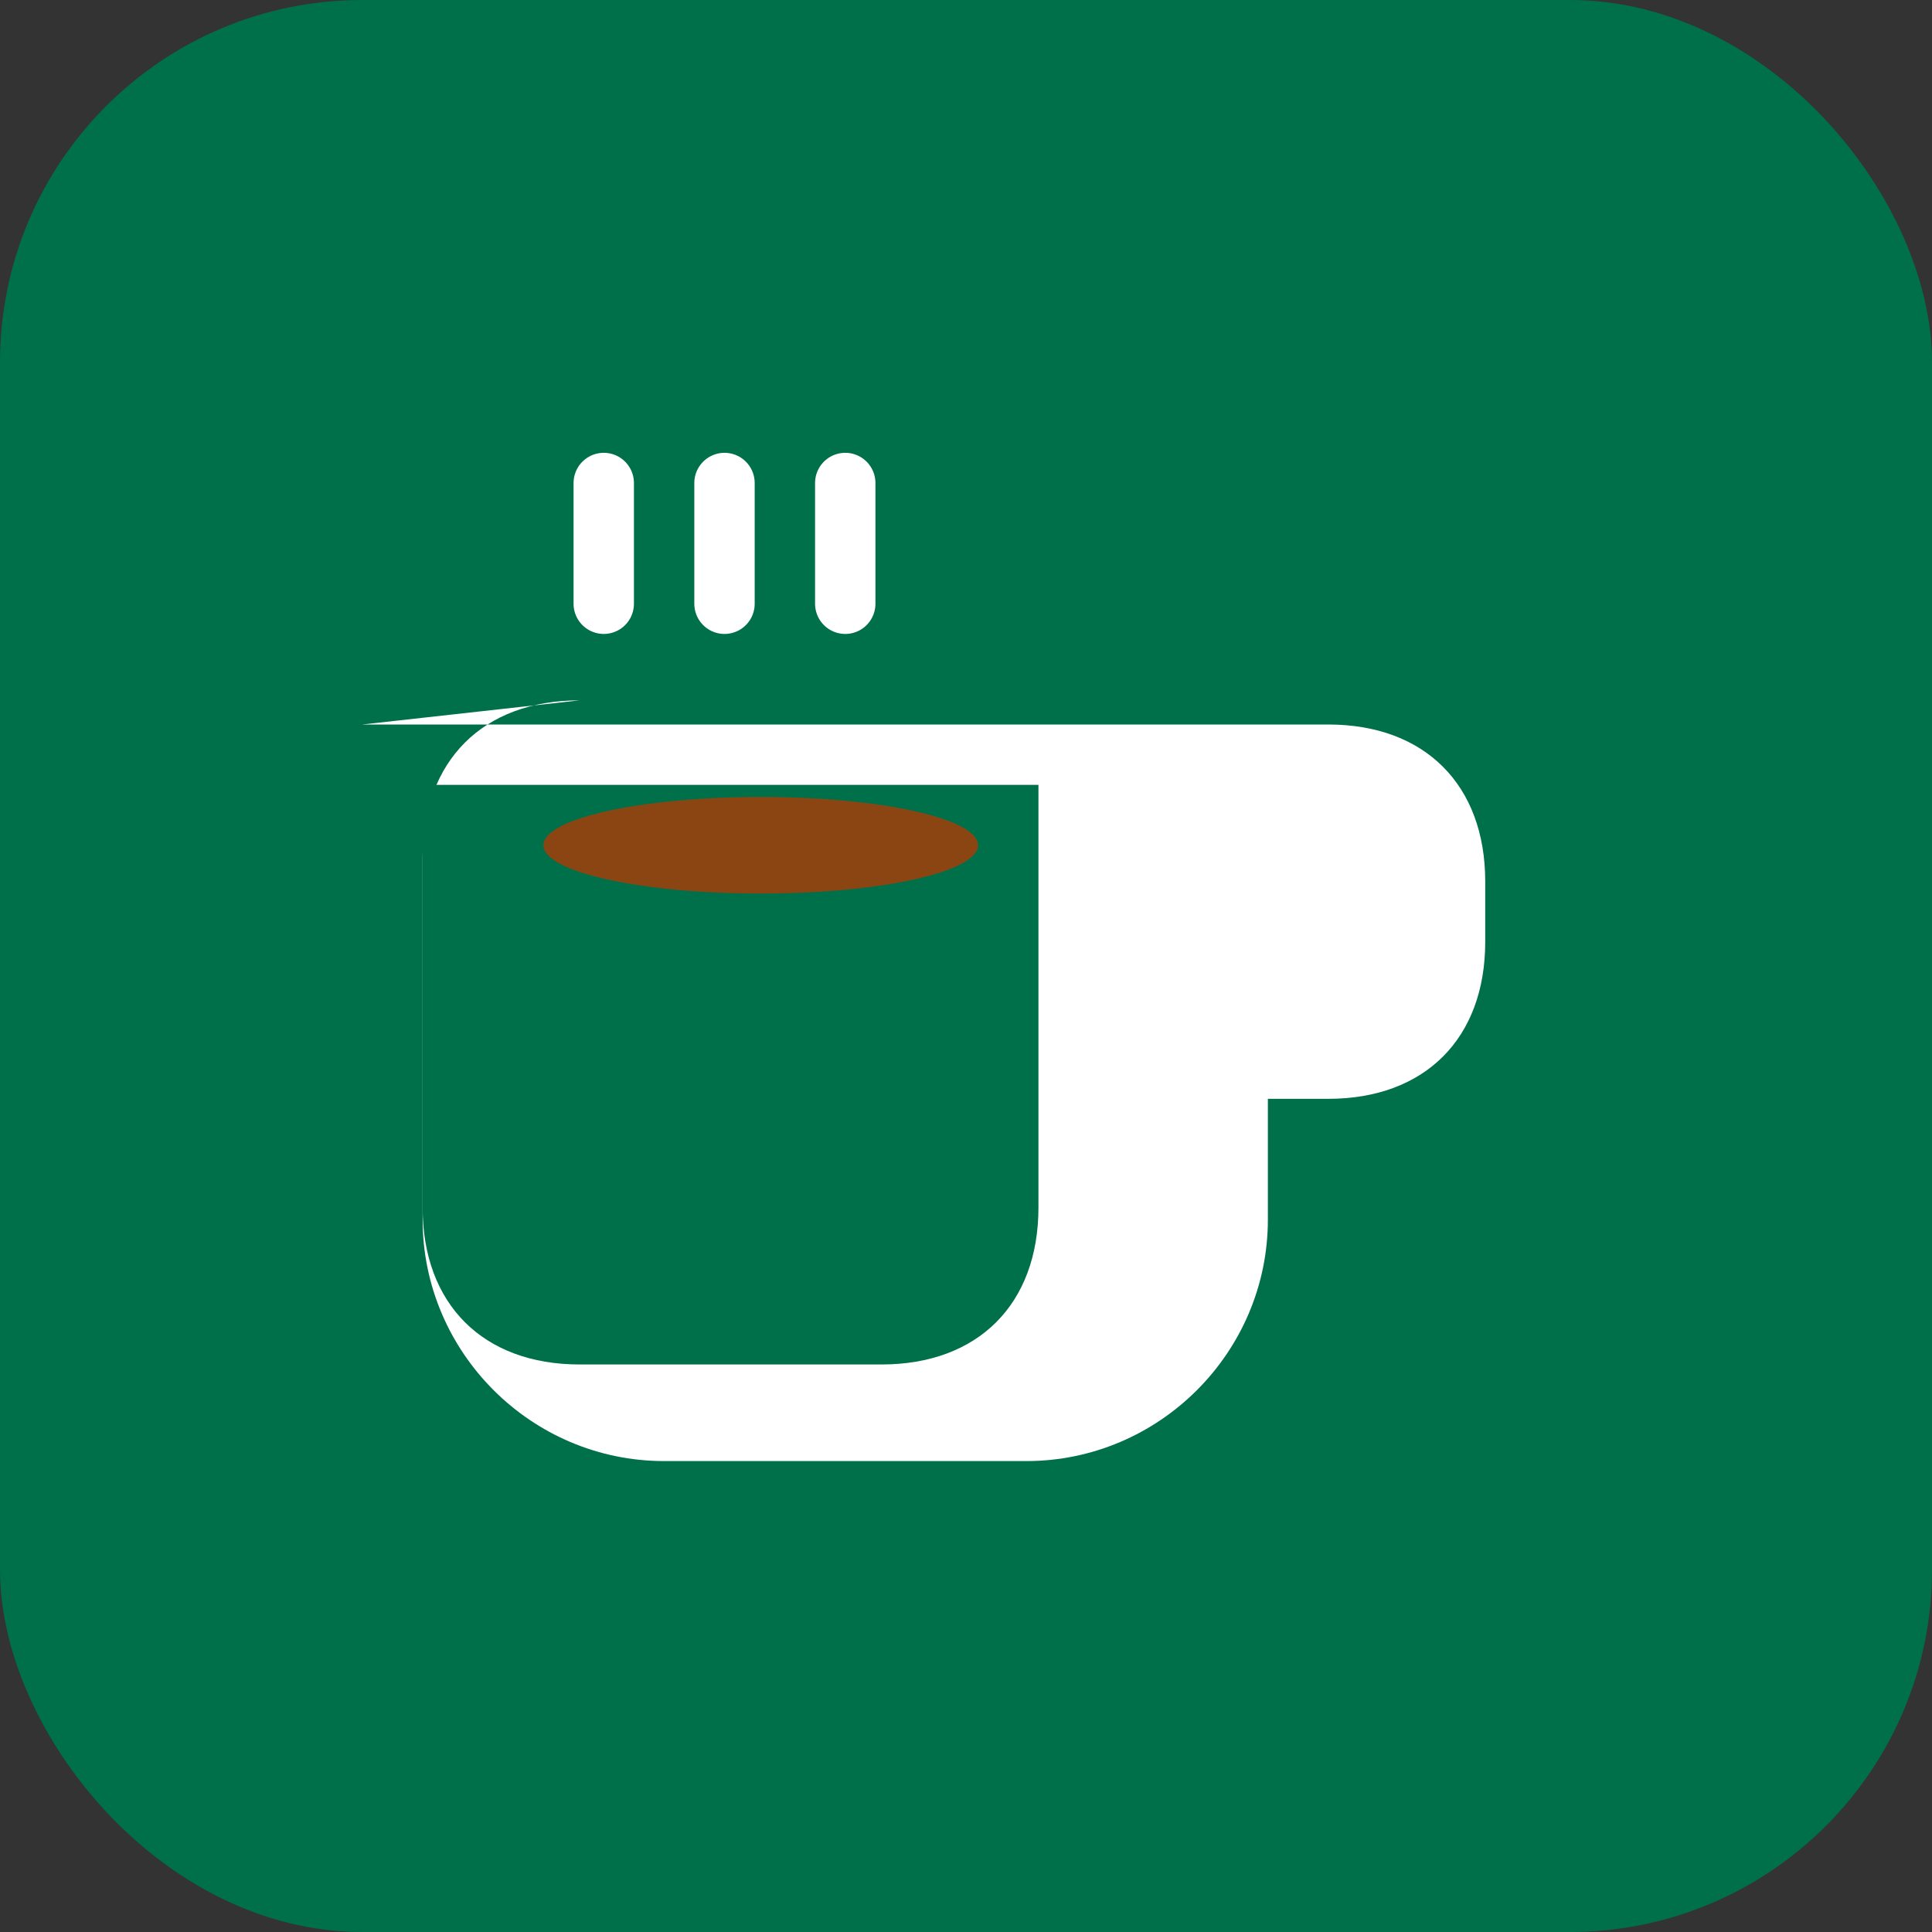
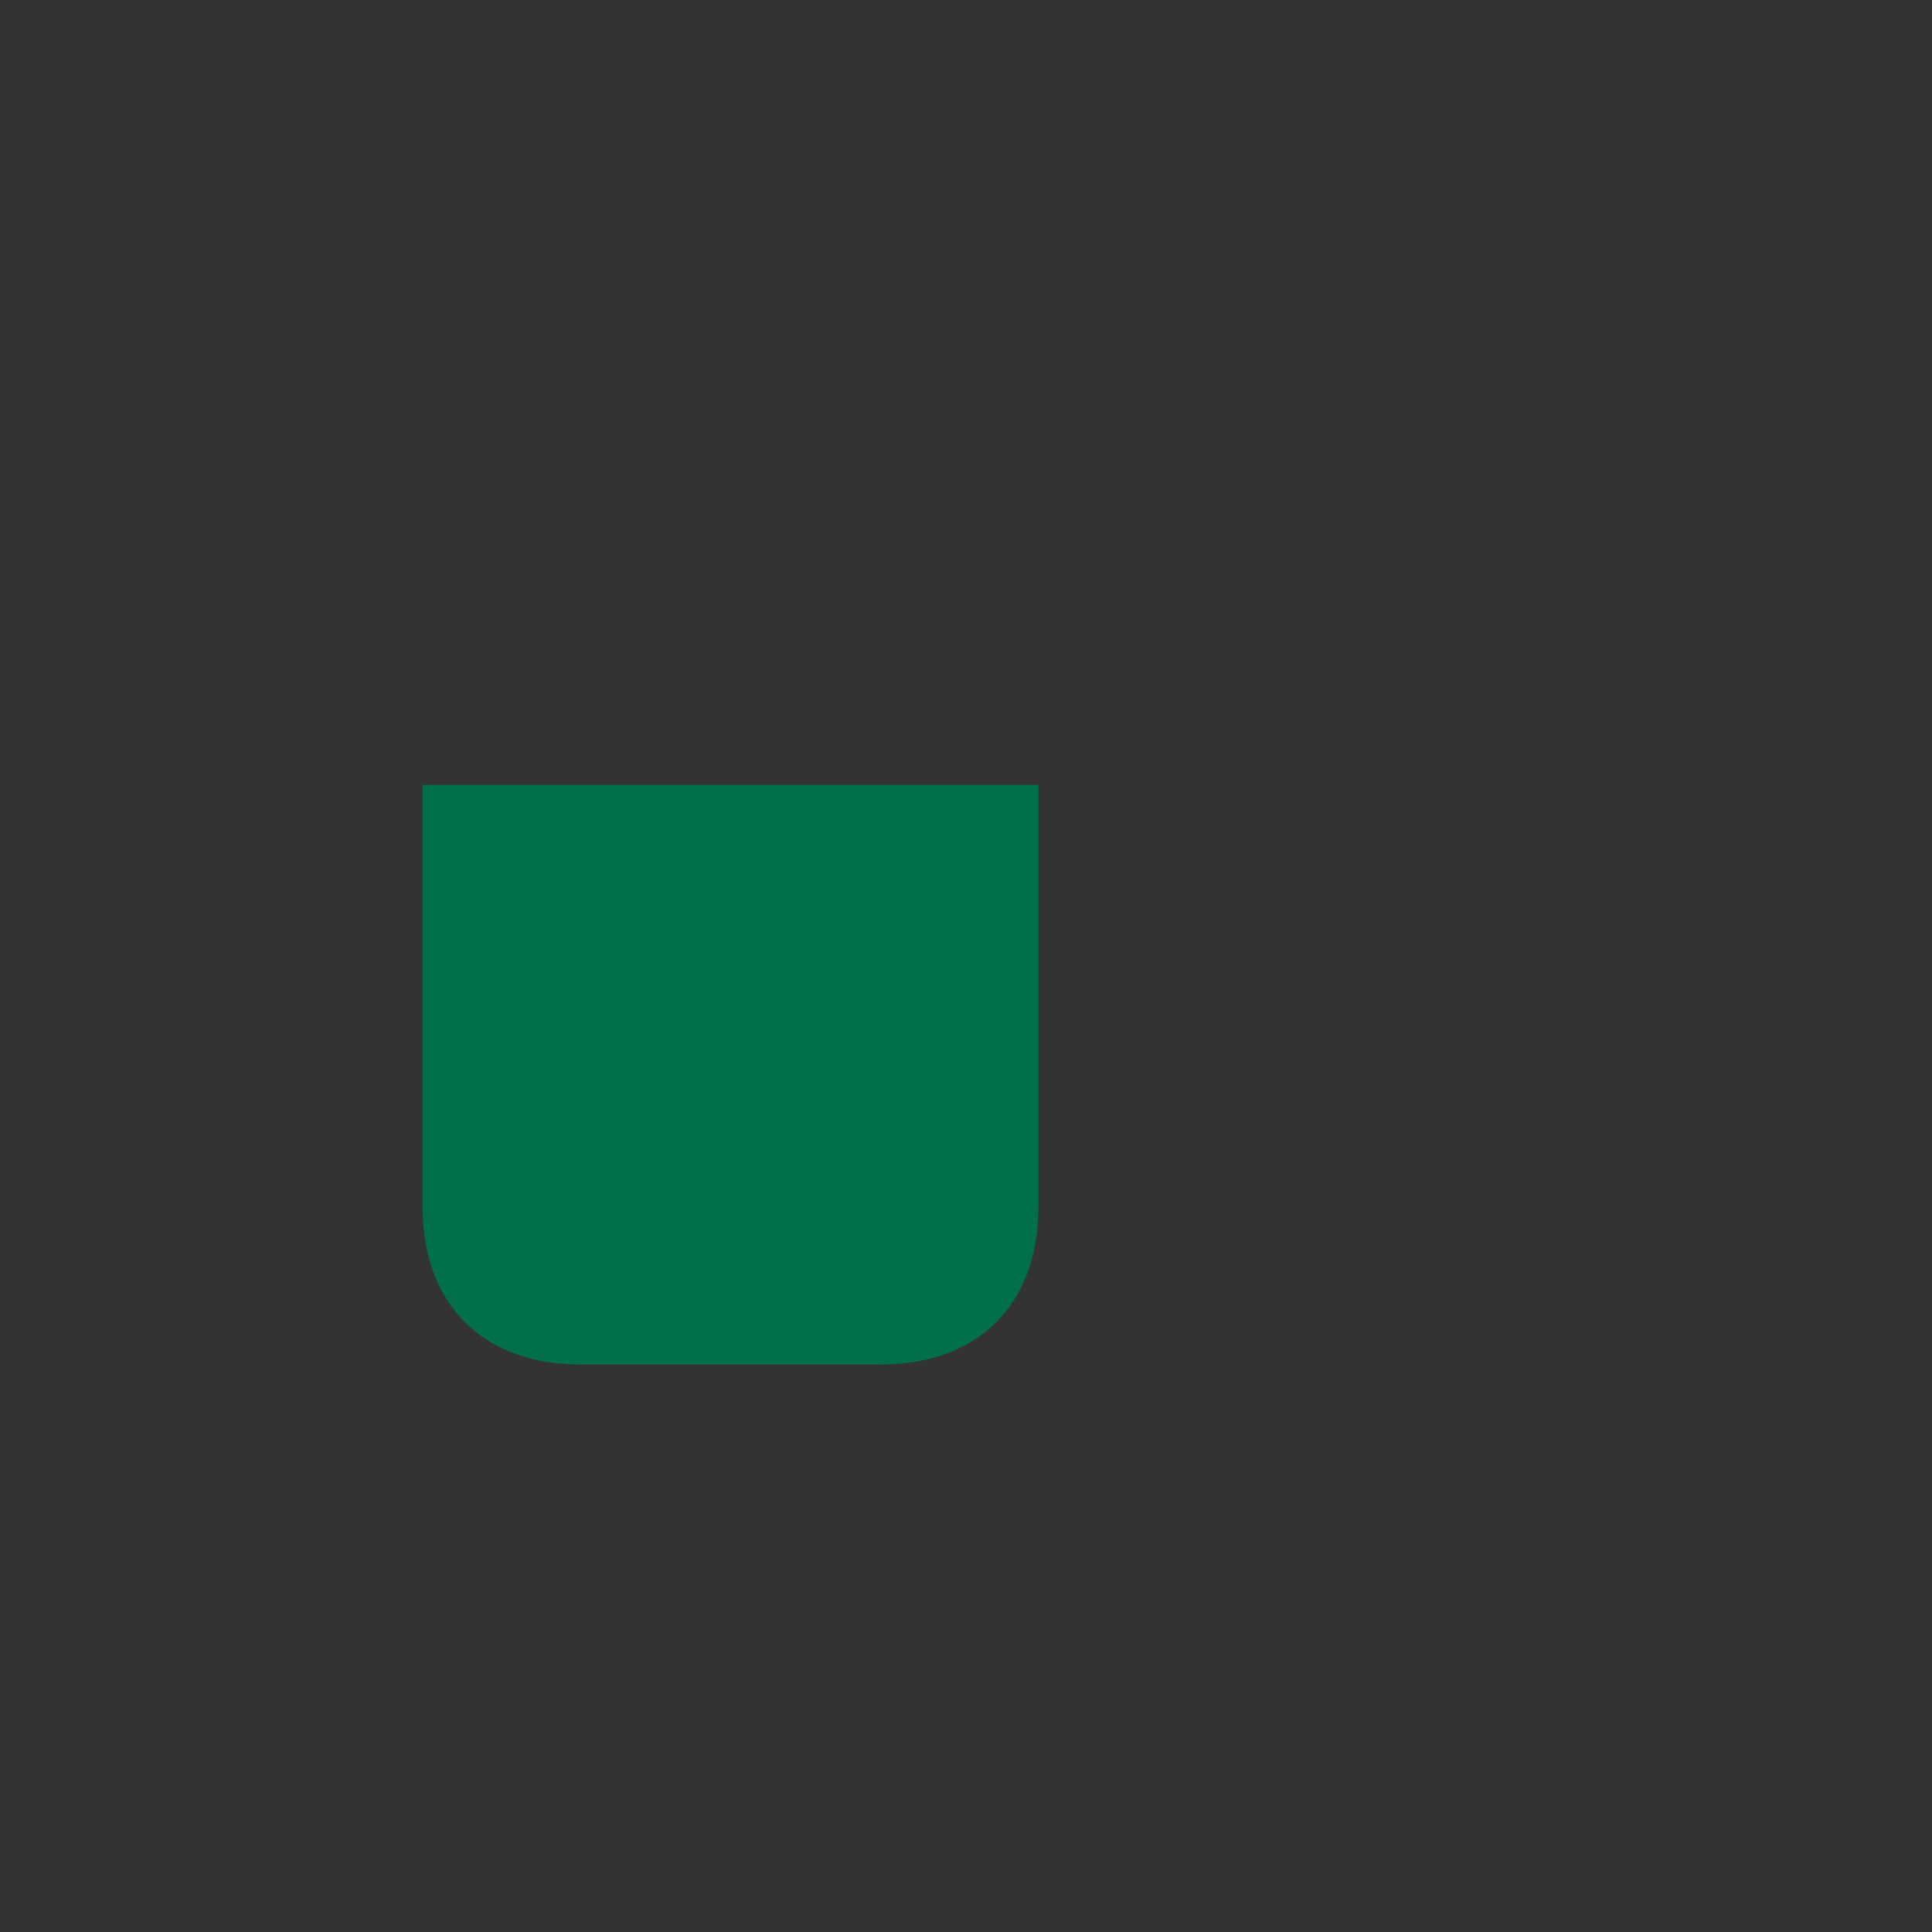
<svg xmlns="http://www.w3.org/2000/svg" width="16" height="16" viewBox="0 0 16 16" fill="none">
  <rect x="0" y="0" width="16" height="16" fill="#333333" stroke="none" />
-   <rect width="16" height="16" rx="3" fill="#00704A" />
-   <path d="M3 6h8c0.8 0 1.3 0.5 1.3 1.3v0.5c0 0.8-0.5 1.3-1.3 1.3h-0.5v1c0 1.1-0.9 2-2 2h-3c-1.1 0-2-0.9-2-2v-3c0-0.8 0.5-1.3 1.3-1.3z" fill="#ffffff" />
  <path d="M3.5 6.5v3.5c0 0.8 0.5 1.3 1.3 1.3h2.5c0.8 0 1.3-0.5 1.3-1.3v-3.5h-5z" fill="#00704A" />
-   <path d="M9.5 7h0.5c0.4 0 0.8 0.4 0.8 0.8v0.5c0 0.4-0.4 0.8-0.8 0.8h-0.5v-2.1z" fill="#ffffff" />
-   <path d="M5 5v-1M6 5v-1M7 5v-1" stroke="#ffffff" stroke-width="0.5" stroke-linecap="round" />
-   <ellipse cx="6.3" cy="7" rx="1.8" ry="0.4" fill="#8B4513" />
</svg>